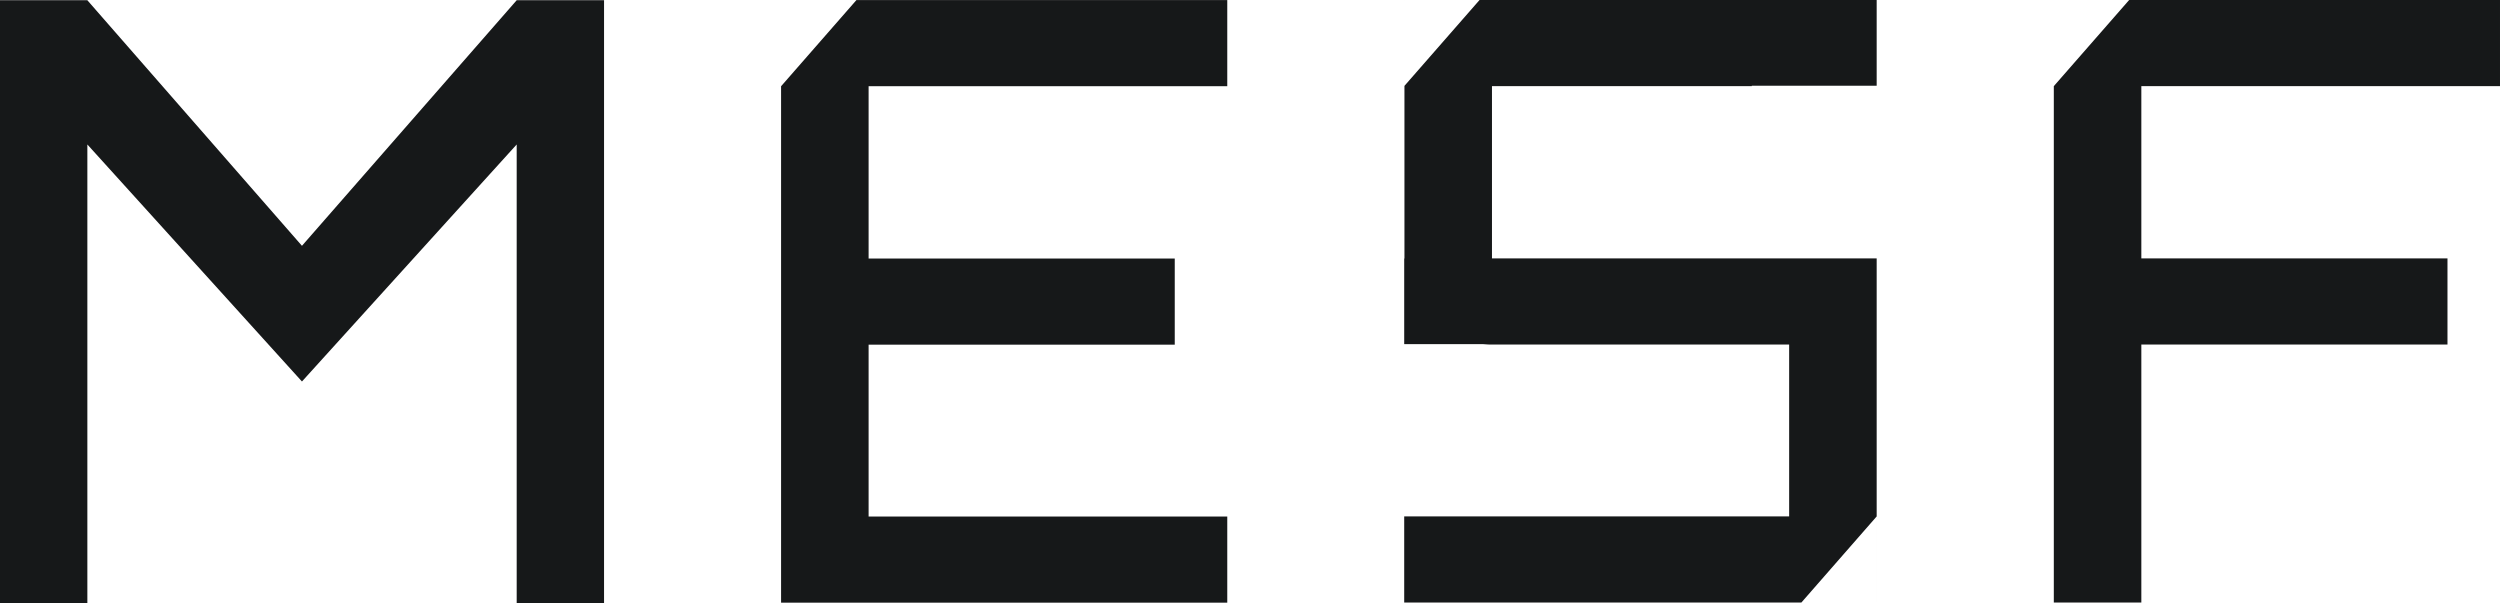
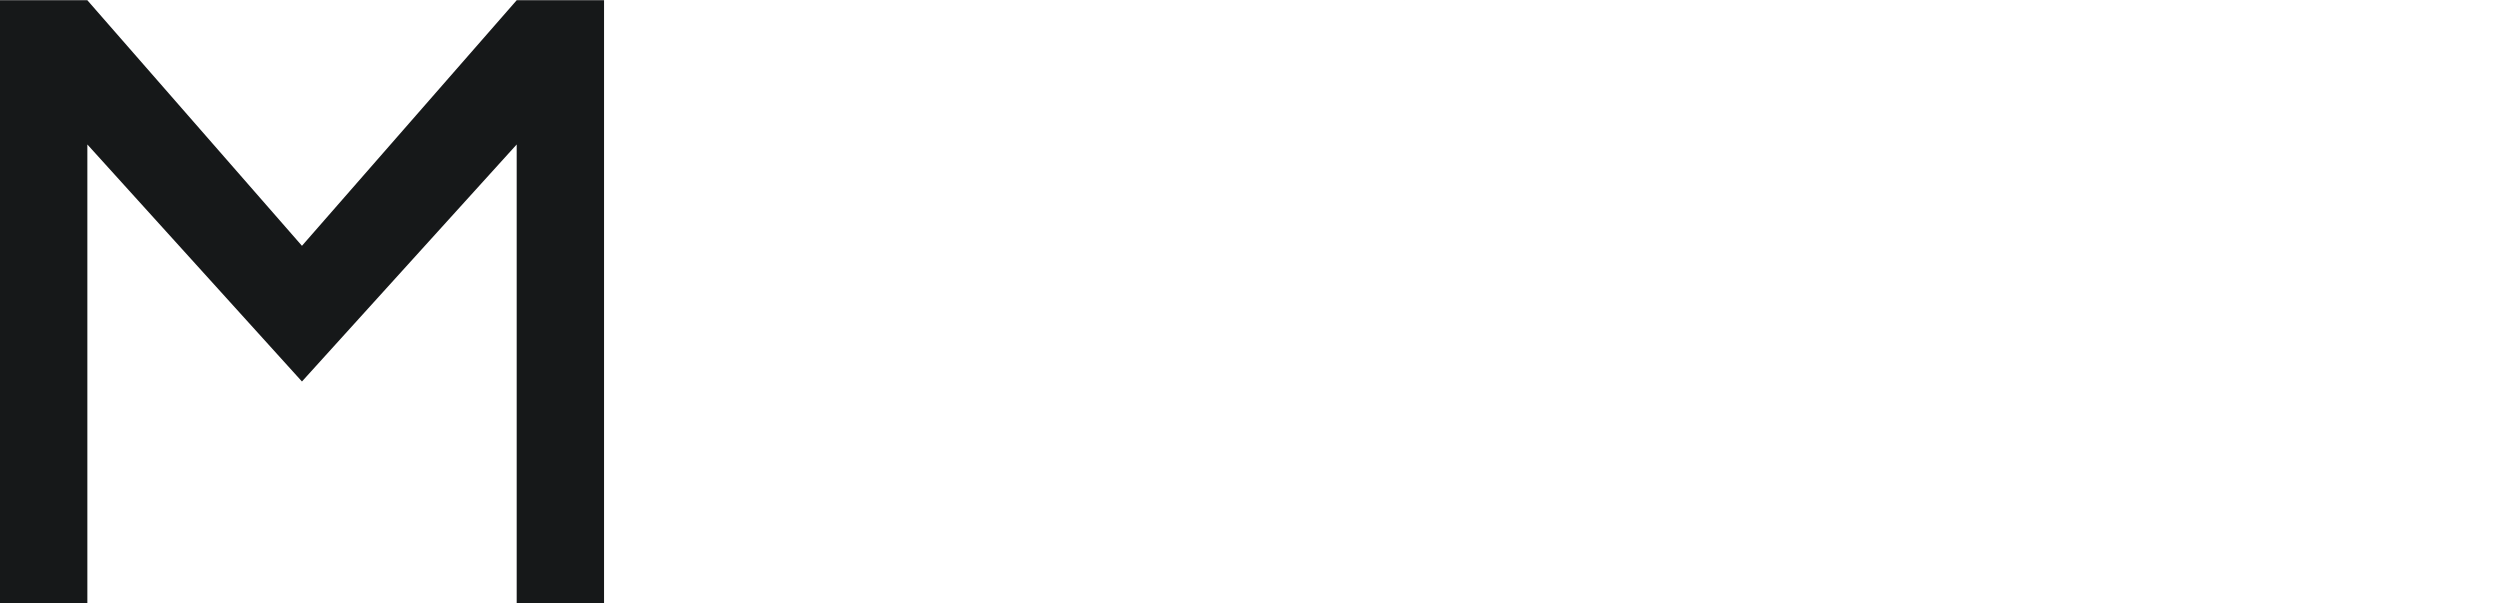
<svg xmlns="http://www.w3.org/2000/svg" width="854" height="206" viewBox="0 0 854 206" fill="none">
  <path d="M176.518 0.066L103.147 83.968L29.825 0.066H0L9.54787e-06 206H29.842L29.842 49.353L103.147 130.32L176.501 49.353L176.501 206H206.343V0.066H176.518Z" fill="#161819" />
-   <path d="M292.552 0.03L266.818 29.458H266.816V205.866H419.234V176.44H296.716V117.733H401.294V88.307H296.716V29.456H419.234V0.03H292.552Z" fill="#161819" />
-   <path d="M727.318 0L701.584 29.427H701.582V205.836H731.482V117.702H836.059V88.277H731.482V29.426H853.999V0H727.318Z" fill="#161819" />
-   <path d="M479.758 29.425L479.759 29.335L505.412 0H641.073V29.29H598.412V29.425H509.658V88.277H611.173L611.311 88.273H641.073V205.835H641.072L641.071 176.412L615.341 205.835H479.676V176.41H611.173V117.702H509.658C509.362 117.702 509.066 117.698 508.772 117.69L508.297 117.674C507.753 117.651 507.212 117.614 506.675 117.563H479.676V88.273L479.758 88.354V29.425Z" fill="#161819" />
  <path d="M479.677 0.471L479.677 0H479.676L479.677 0.471Z" fill="#161819" />
</svg>